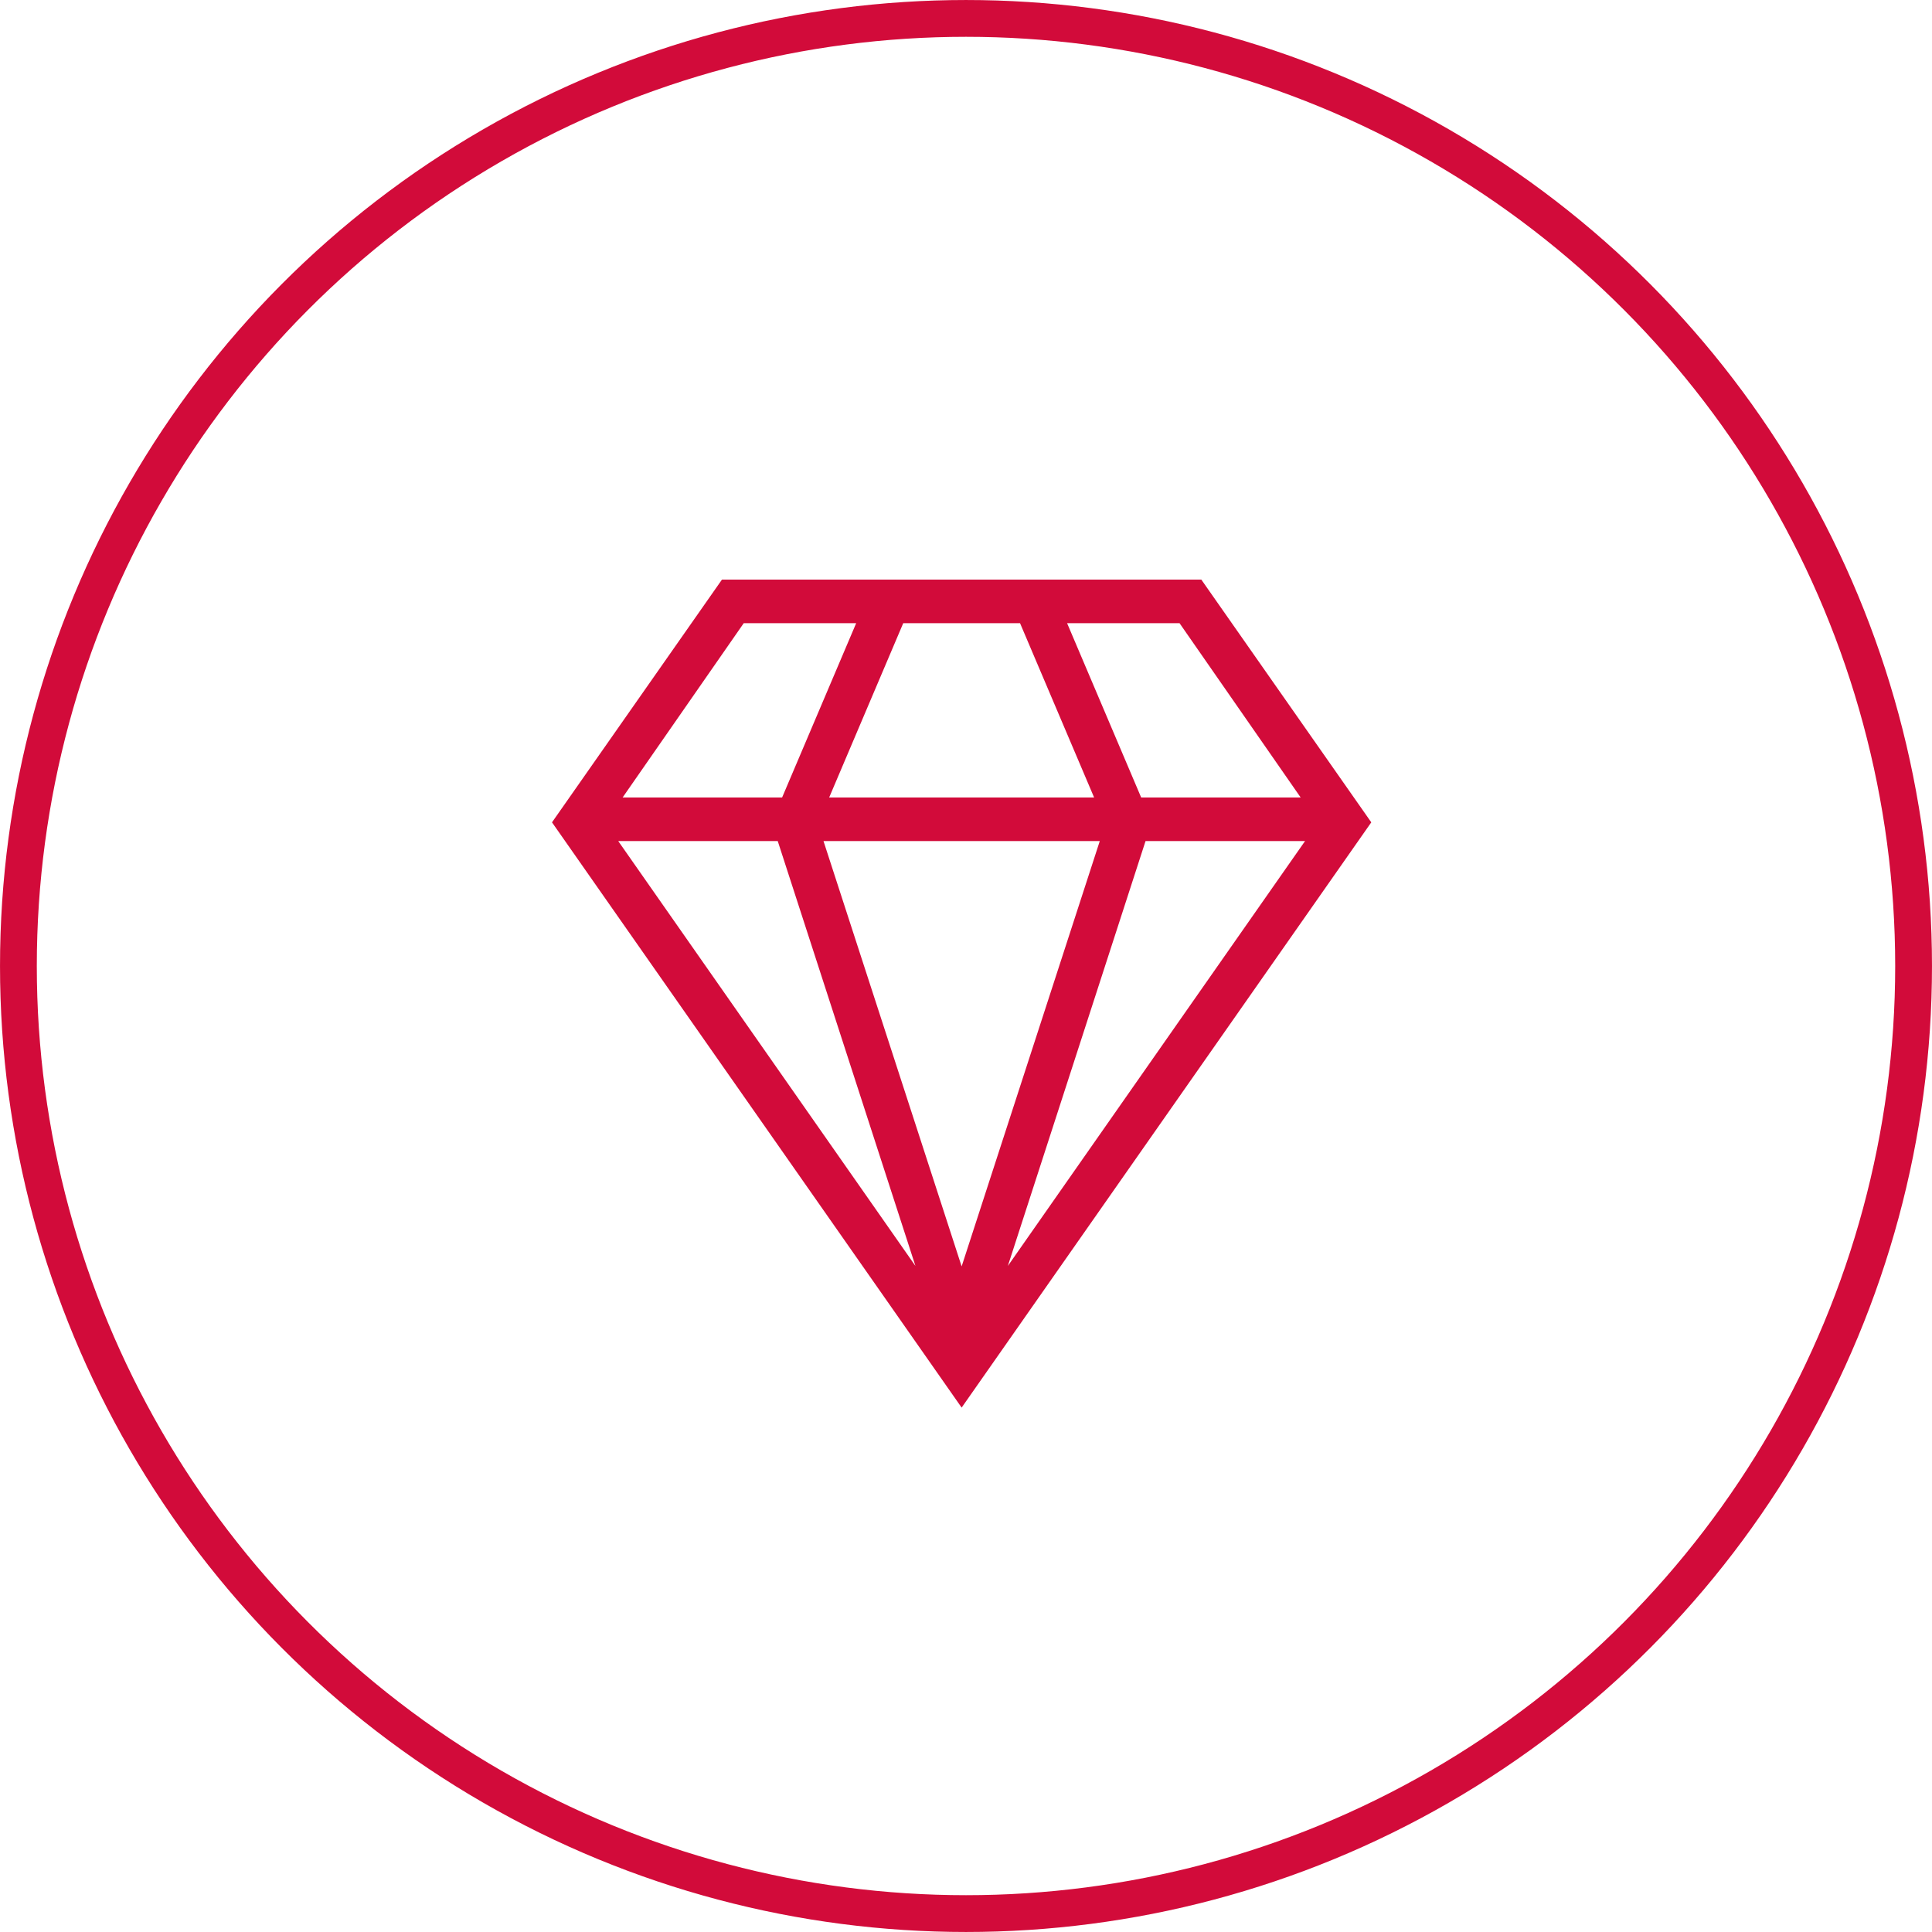
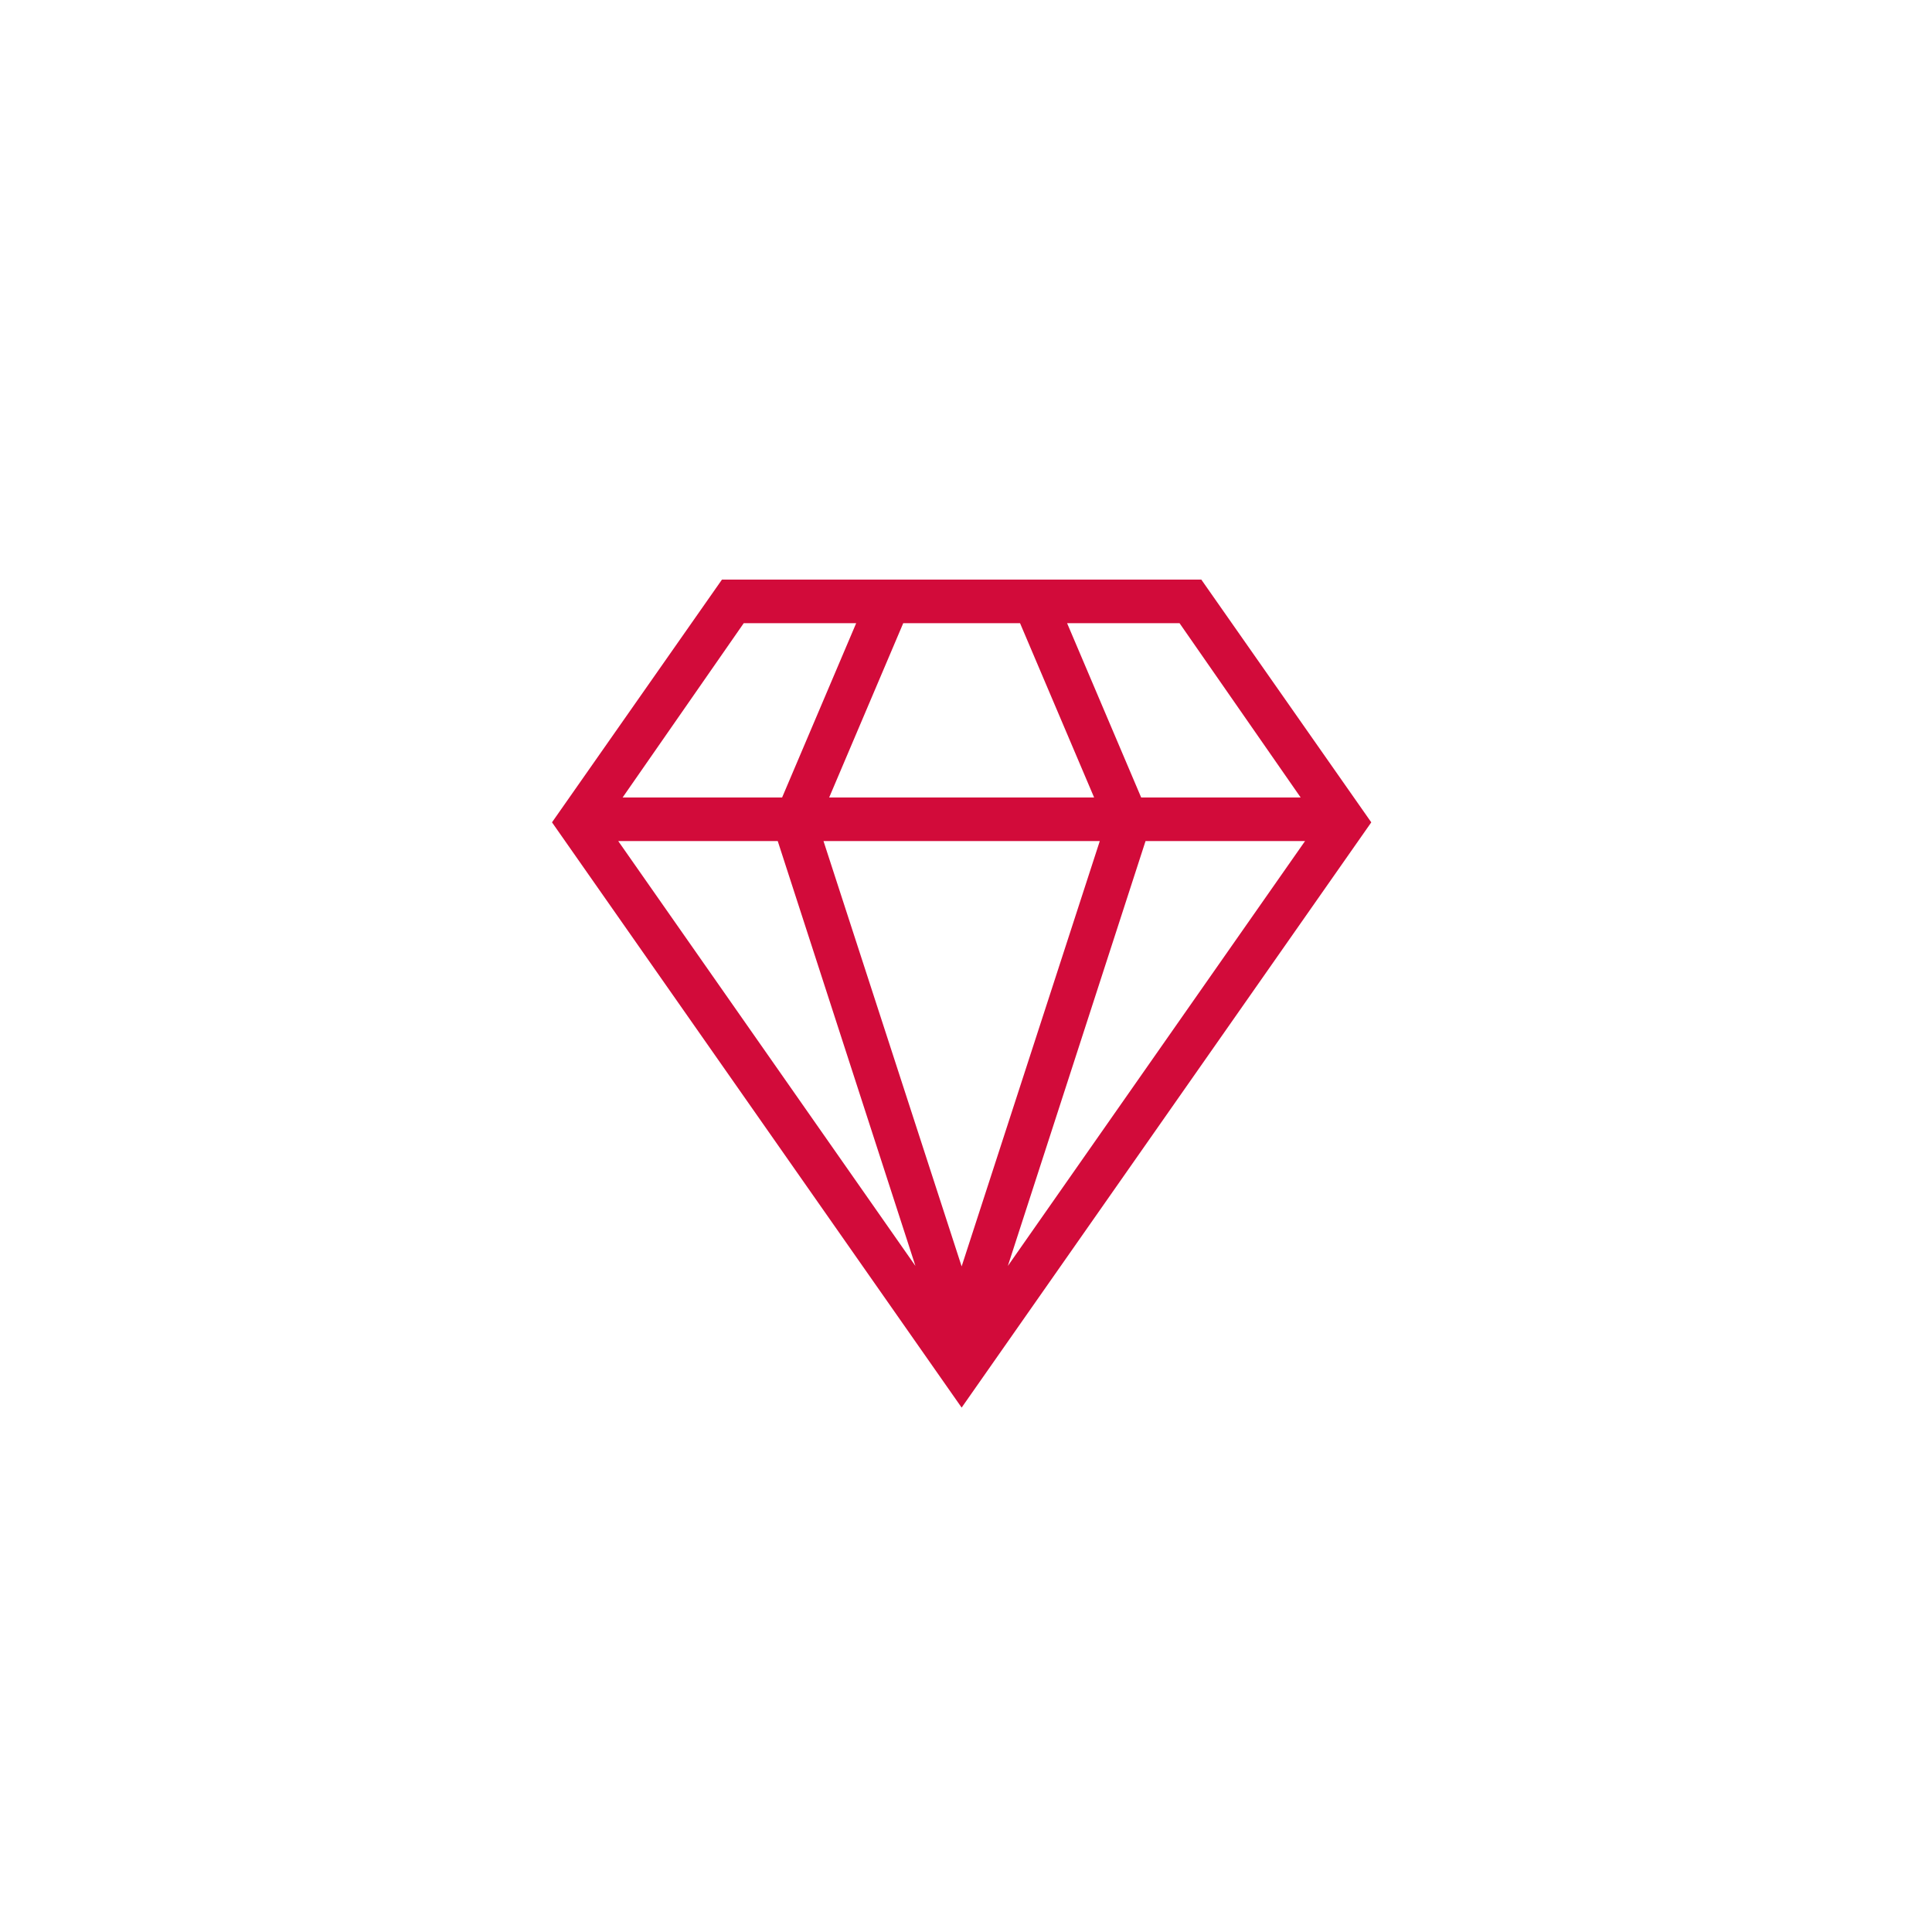
<svg xmlns="http://www.w3.org/2000/svg" width="70" height="70" viewBox="0 0 70 70" fill="none">
-   <circle cx="35" cy="35" r="34.333" stroke="#D20B3A" stroke-width="1.333" />
-   <path d="M26.158 21H43.526L49.684 29.795L34.842 51L20 29.795L26.158 21ZM32.726 22.579L30.042 28.895H39.642L36.958 22.579H32.726ZM29.837 30.474L34.842 45.884L39.847 30.474H29.837ZM22.558 28.895H28.337L31.021 22.579H26.947L22.558 28.895ZM22.4 30.474L33.168 45.868L28.179 30.474H22.4ZM47.126 28.895L42.737 22.579H38.663L41.347 28.895H47.126ZM47.284 30.474H41.505L36.516 45.868L47.284 30.474Z" fill="#D20B3A" />
+   <path d="M26.158 21H43.526L49.684 29.795L34.842 51L20 29.795L26.158 21ZM32.726 22.579L30.042 28.895H39.642L36.958 22.579H32.726ZM29.837 30.474L34.842 45.884L39.847 30.474H29.837ZM22.558 28.895H28.337L31.021 22.579H26.947L22.558 28.895M22.4 30.474L33.168 45.868L28.179 30.474H22.4ZM47.126 28.895L42.737 22.579H38.663L41.347 28.895H47.126ZM47.284 30.474H41.505L36.516 45.868L47.284 30.474Z" fill="#D20B3A" />
</svg>